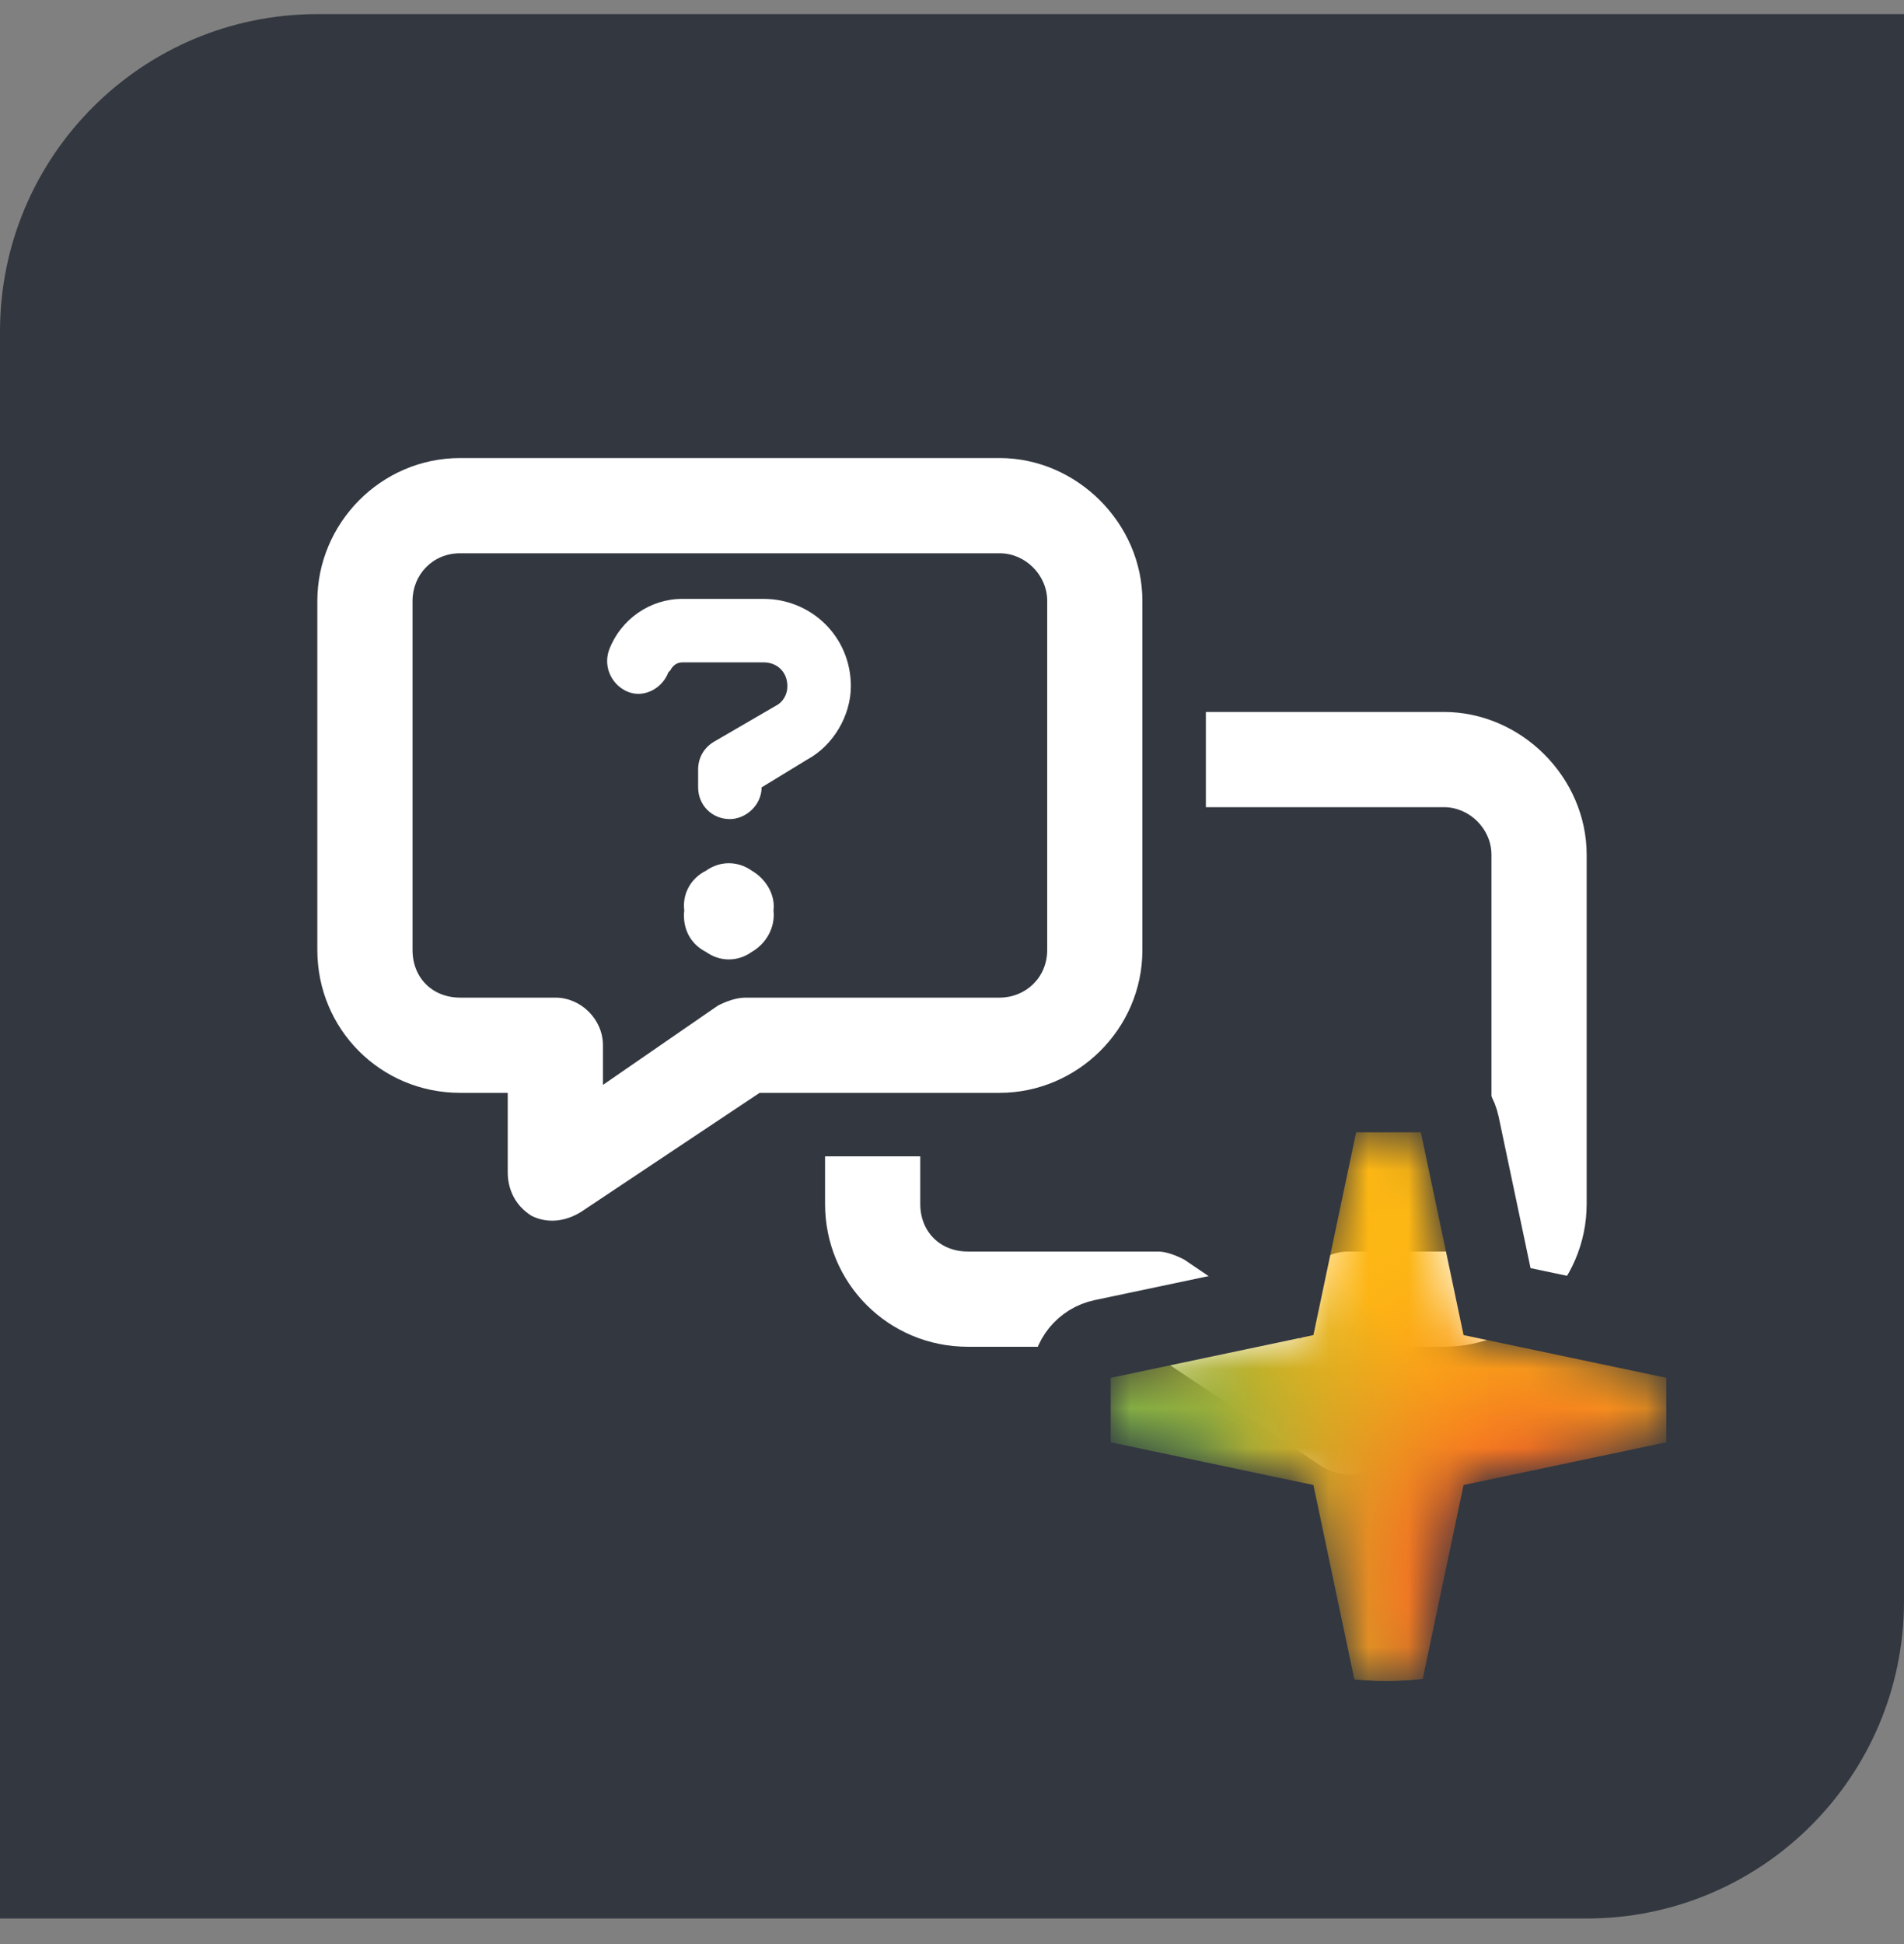
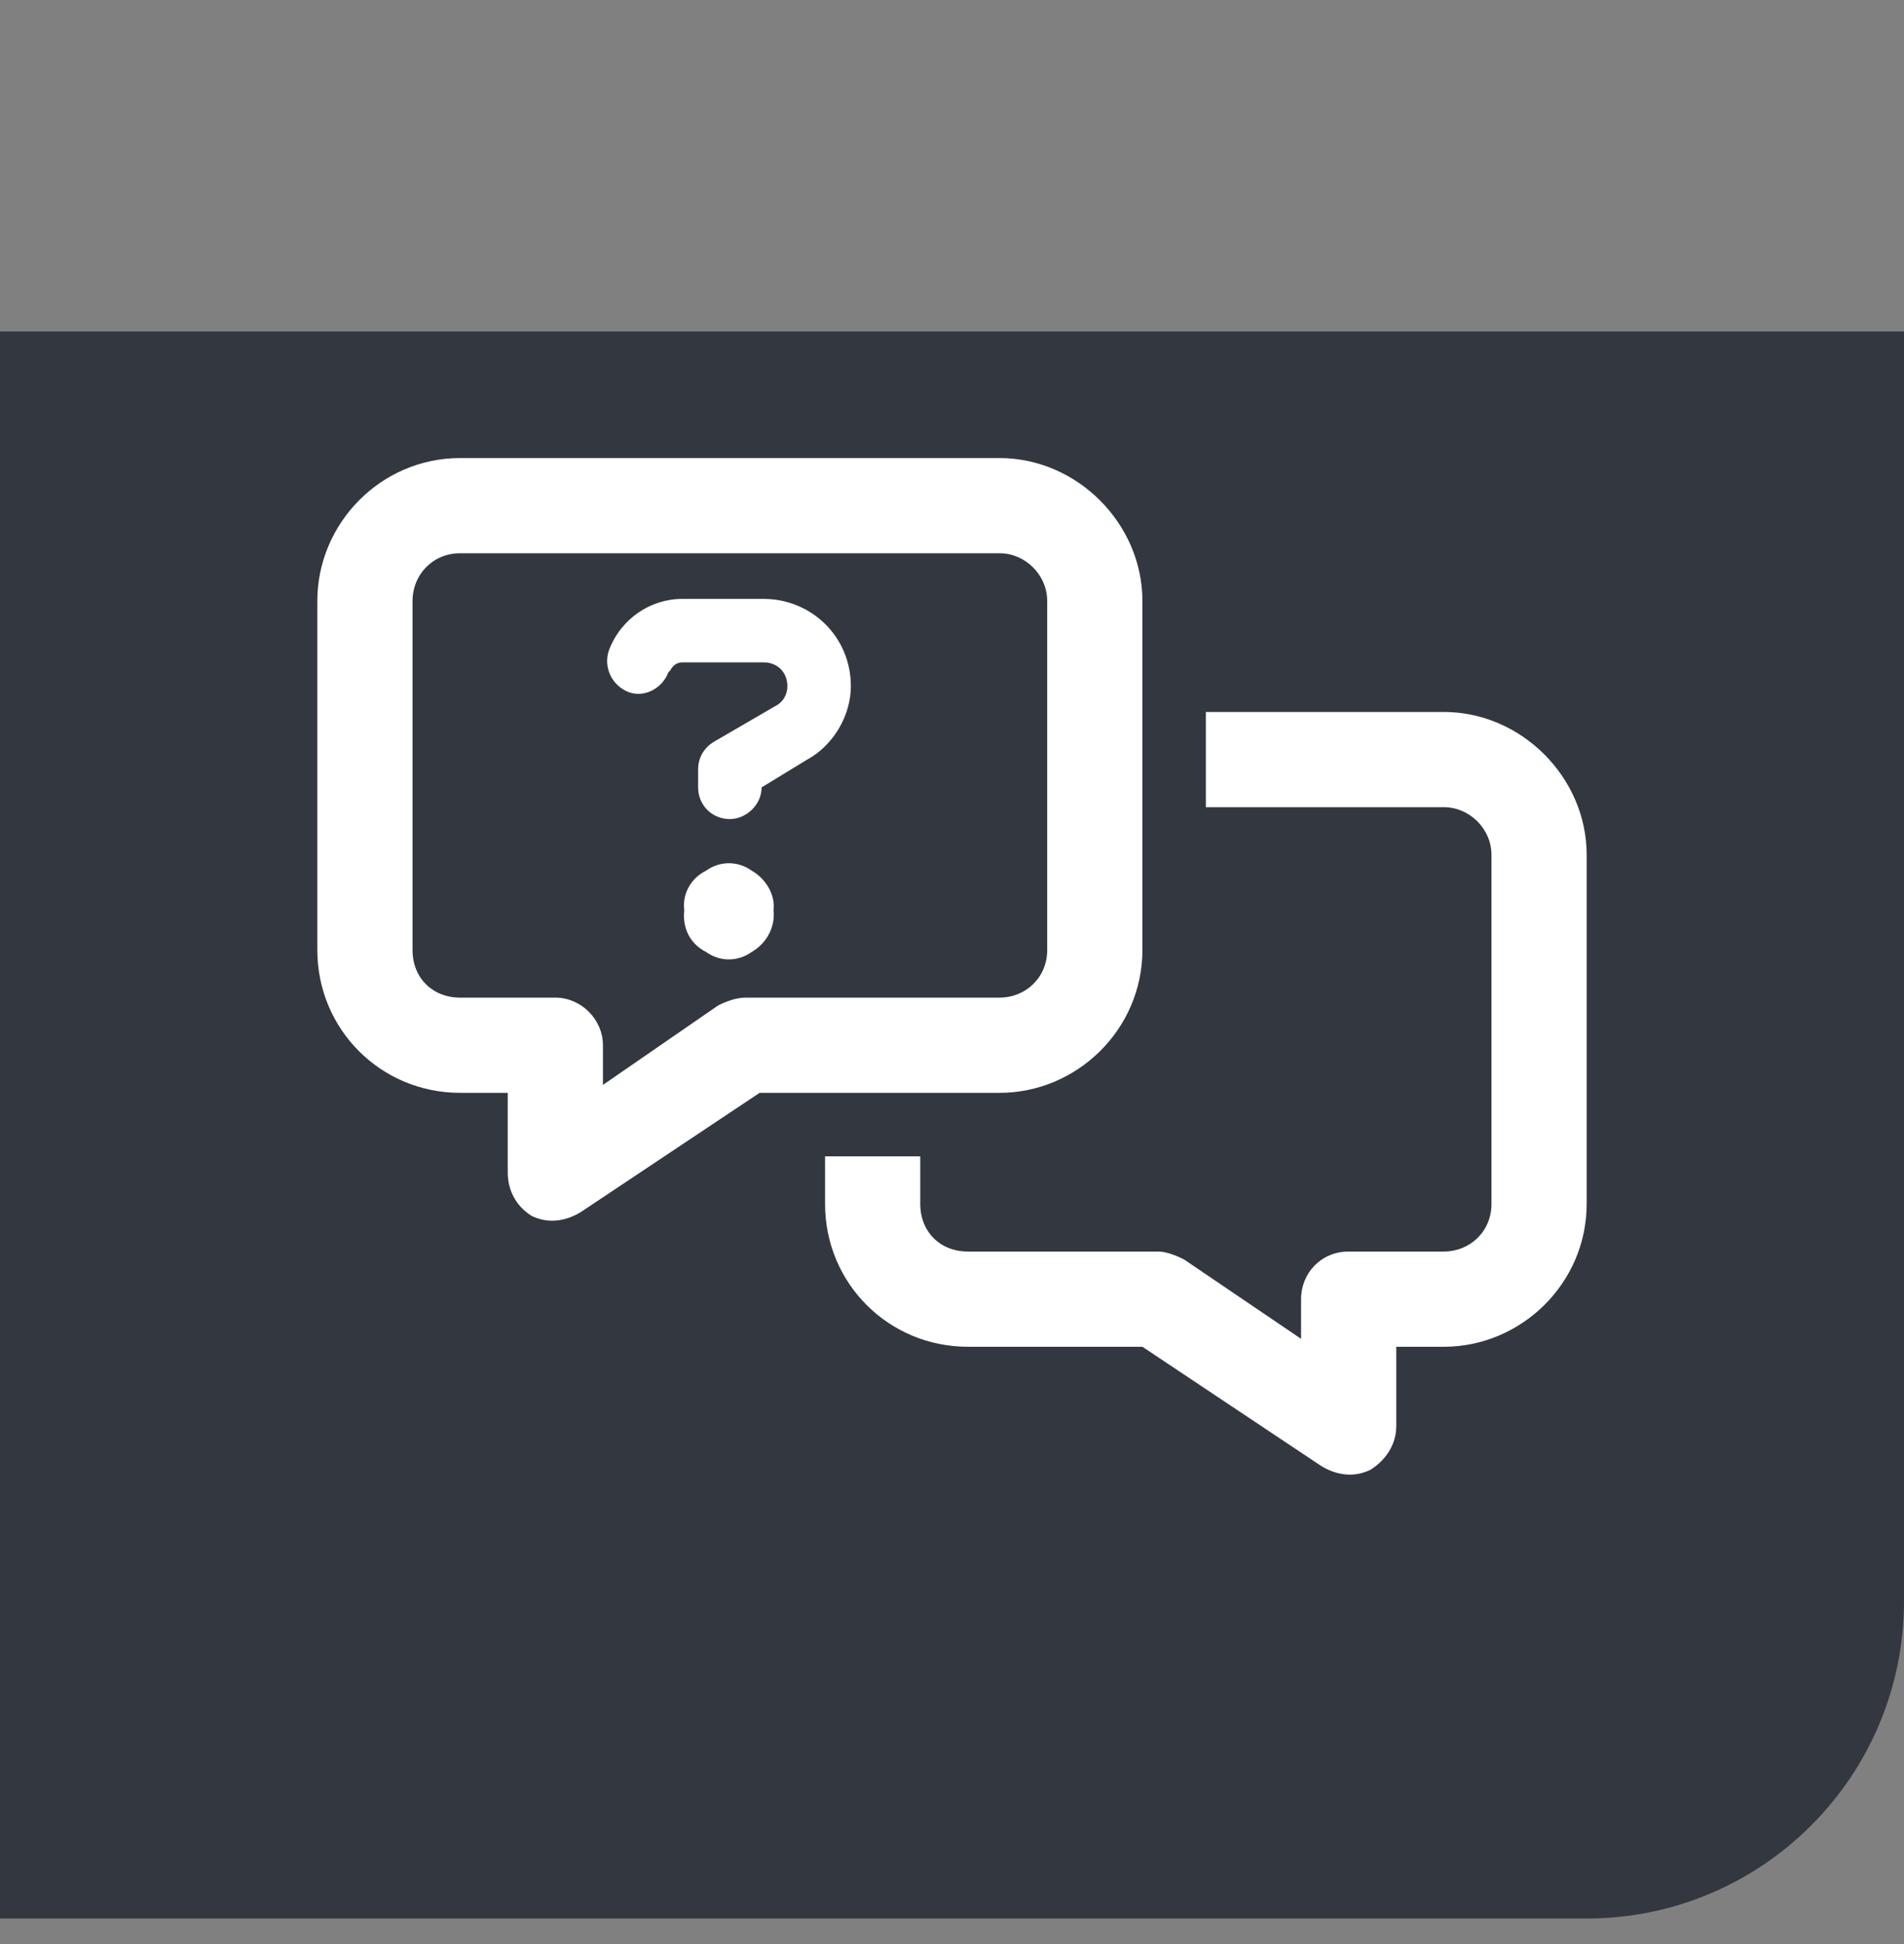
<svg xmlns="http://www.w3.org/2000/svg" width="48" height="49" viewBox="0 0 48 49" fill="none">
  <rect x="0" y="0" width="48" height="49" fill="#808080" stroke="none" />
-   <path d="M0 8.356C0 3.938 3.582 0.356 8 0.356H48V40.356C48 44.775 44.418 48.356 40 48.356H0V8.356Z" fill="#333740" />
+   <path d="M0 8.356H48V40.356C48 44.775 44.418 48.356 40 48.356H0V8.356Z" fill="#333740" />
  <path d="M11.6 13.945C10.9 13.945 10.4 14.495 10.4 15.145V23.945C10.4 24.645 10.9 25.145 11.6 25.145H14C14.65 25.145 15.2 25.695 15.2 26.345V27.345L18.1 25.345C18.3 25.244 18.55 25.145 18.8 25.145H25.2C25.85 25.145 26.4 24.645 26.4 23.945V15.145C26.4 14.495 25.85 13.945 25.2 13.945H11.6ZM8 15.145C8 13.194 9.6 11.545 11.6 11.545H25.2C27.15 11.545 28.8 13.194 28.8 15.145V23.945C28.8 25.945 27.15 27.545 25.2 27.545H19.15L14.65 30.545C14.25 30.794 13.8 30.844 13.4 30.645C13 30.394 12.8 29.994 12.8 29.545V27.545H11.6C9.6 27.545 8 25.945 8 23.945V15.145ZM20.8 29.145H23.2V30.345C23.2 31.046 23.7 31.545 24.4 31.545H29.2C29.4 31.545 29.65 31.644 29.85 31.745L32.8 33.745V32.745C32.8 32.095 33.3 31.545 34 31.545H36.4C37.05 31.545 37.6 31.046 37.6 30.345V21.545C37.6 20.895 37.05 20.345 36.4 20.345H30.4V17.945H36.4C38.35 17.945 40 19.594 40 21.545V30.345C40 32.345 38.35 33.945 36.4 33.945H35.2V35.945C35.2 36.394 34.95 36.794 34.55 37.045C34.15 37.244 33.7 37.194 33.3 36.945L28.8 33.945H24.4C22.4 33.945 20.8 32.345 20.8 30.345V29.145ZM15.35 16.394C15.65 15.594 16.4 15.095 17.2 15.095H19.25C20.45 15.095 21.45 16.044 21.45 17.295C21.45 18.044 21 18.794 20.35 19.145L19.2 19.846C19.2 20.295 18.8 20.645 18.4 20.645C17.95 20.645 17.6 20.295 17.6 19.846V19.394C17.6 19.095 17.75 18.844 18 18.695L19.55 17.794C19.75 17.695 19.85 17.495 19.85 17.295C19.85 16.945 19.6 16.695 19.25 16.695H17.2C17.05 16.695 16.95 16.794 16.9 16.895L16.85 16.945C16.7 17.345 16.25 17.594 15.85 17.445C15.45 17.295 15.2 16.844 15.35 16.394ZM17.25 22.945C17.2 22.545 17.4 22.145 17.8 21.945C18.15 21.695 18.6 21.695 18.95 21.945C19.3 22.145 19.55 22.545 19.5 22.945C19.55 23.394 19.3 23.794 18.95 23.994C18.6 24.245 18.15 24.245 17.8 23.994C17.4 23.794 17.2 23.394 17.25 22.945Z" fill="white" />
  <mask id="mask0_9046_18872" style="mask-type:alpha" maskUnits="userSpaceOnUse" x="28" y="28" width="14" height="15">
-     <path d="M36.787 33.588L35.723 28.54H35.708H34.127H34.112L33.048 33.588L28 34.652V34.66V36.248V36.256L33.048 37.32L34.112 42.368H34.127H35.708H35.723L36.787 37.32L41.835 36.256V36.248V34.66V34.652L36.787 33.588Z" fill="url(#paint0_linear_9046_18872)" />
-   </mask>
+     </mask>
  <g mask="url(#mask0_9046_18872)">
-     <ellipse cx="34.94" cy="35.064" rx="7.671" ry="7.304" fill="url(#paint1_radial_9046_18872)" />
-     <ellipse cx="34.94" cy="35.064" rx="7.671" ry="7.304" fill="url(#paint2_radial_9046_18872)" />
-   </g>
-   <path d="M42.206 33.748L37.741 32.807L36.802 28.349C36.702 27.878 36.286 27.54 35.804 27.54H34.204C33.722 27.54 33.306 27.878 33.206 28.349L32.267 32.807L27.802 33.748C27.335 33.846 27 34.259 27 34.736V36.344C27 36.822 27.335 37.234 27.802 37.333L32.267 38.274L33.206 42.731C33.306 43.203 33.722 43.54 34.204 43.54H35.804C36.286 43.54 36.702 43.203 36.802 42.731L37.741 38.274L42.206 37.333C42.673 37.234 43.008 36.822 43.008 36.344V34.736C43.008 34.259 42.673 33.846 42.206 33.748Z" stroke="#333740" stroke-width="2" />
+     </g>
  <defs>
    <linearGradient id="paint0_linear_9046_18872" x1="22.333" y1="29.911" x2="66.263" y2="16.154" gradientUnits="userSpaceOnUse">
      <stop stop-color="#00A176" />
      <stop offset="0.396" stop-color="#FDB714" />
      <stop offset="0.557" stop-color="#FDB714" />
      <stop offset="0.979" stop-color="#F26924" />
    </linearGradient>
    <radialGradient id="paint1_radial_9046_18872" cx="0" cy="0" r="1" gradientUnits="userSpaceOnUse" gradientTransform="translate(26.307 41.007) rotate(-42.207) scale(82.693 84.916)">
      <stop stop-color="#00A176" />
      <stop offset="0.14" stop-color="#FDB714" />
    </radialGradient>
    <radialGradient id="paint2_radial_9046_18872" cx="0" cy="0" r="1" gradientUnits="userSpaceOnUse" gradientTransform="translate(38.971 39.95) rotate(-101.985) scale(19.41 17.828)">
      <stop offset="0.024" stop-color="#F26924" />
      <stop offset="0.158" stop-color="#F26924" />
      <stop offset="0.517" stop-color="#FDB714" stop-opacity="0" />
    </radialGradient>
  </defs>
</svg>